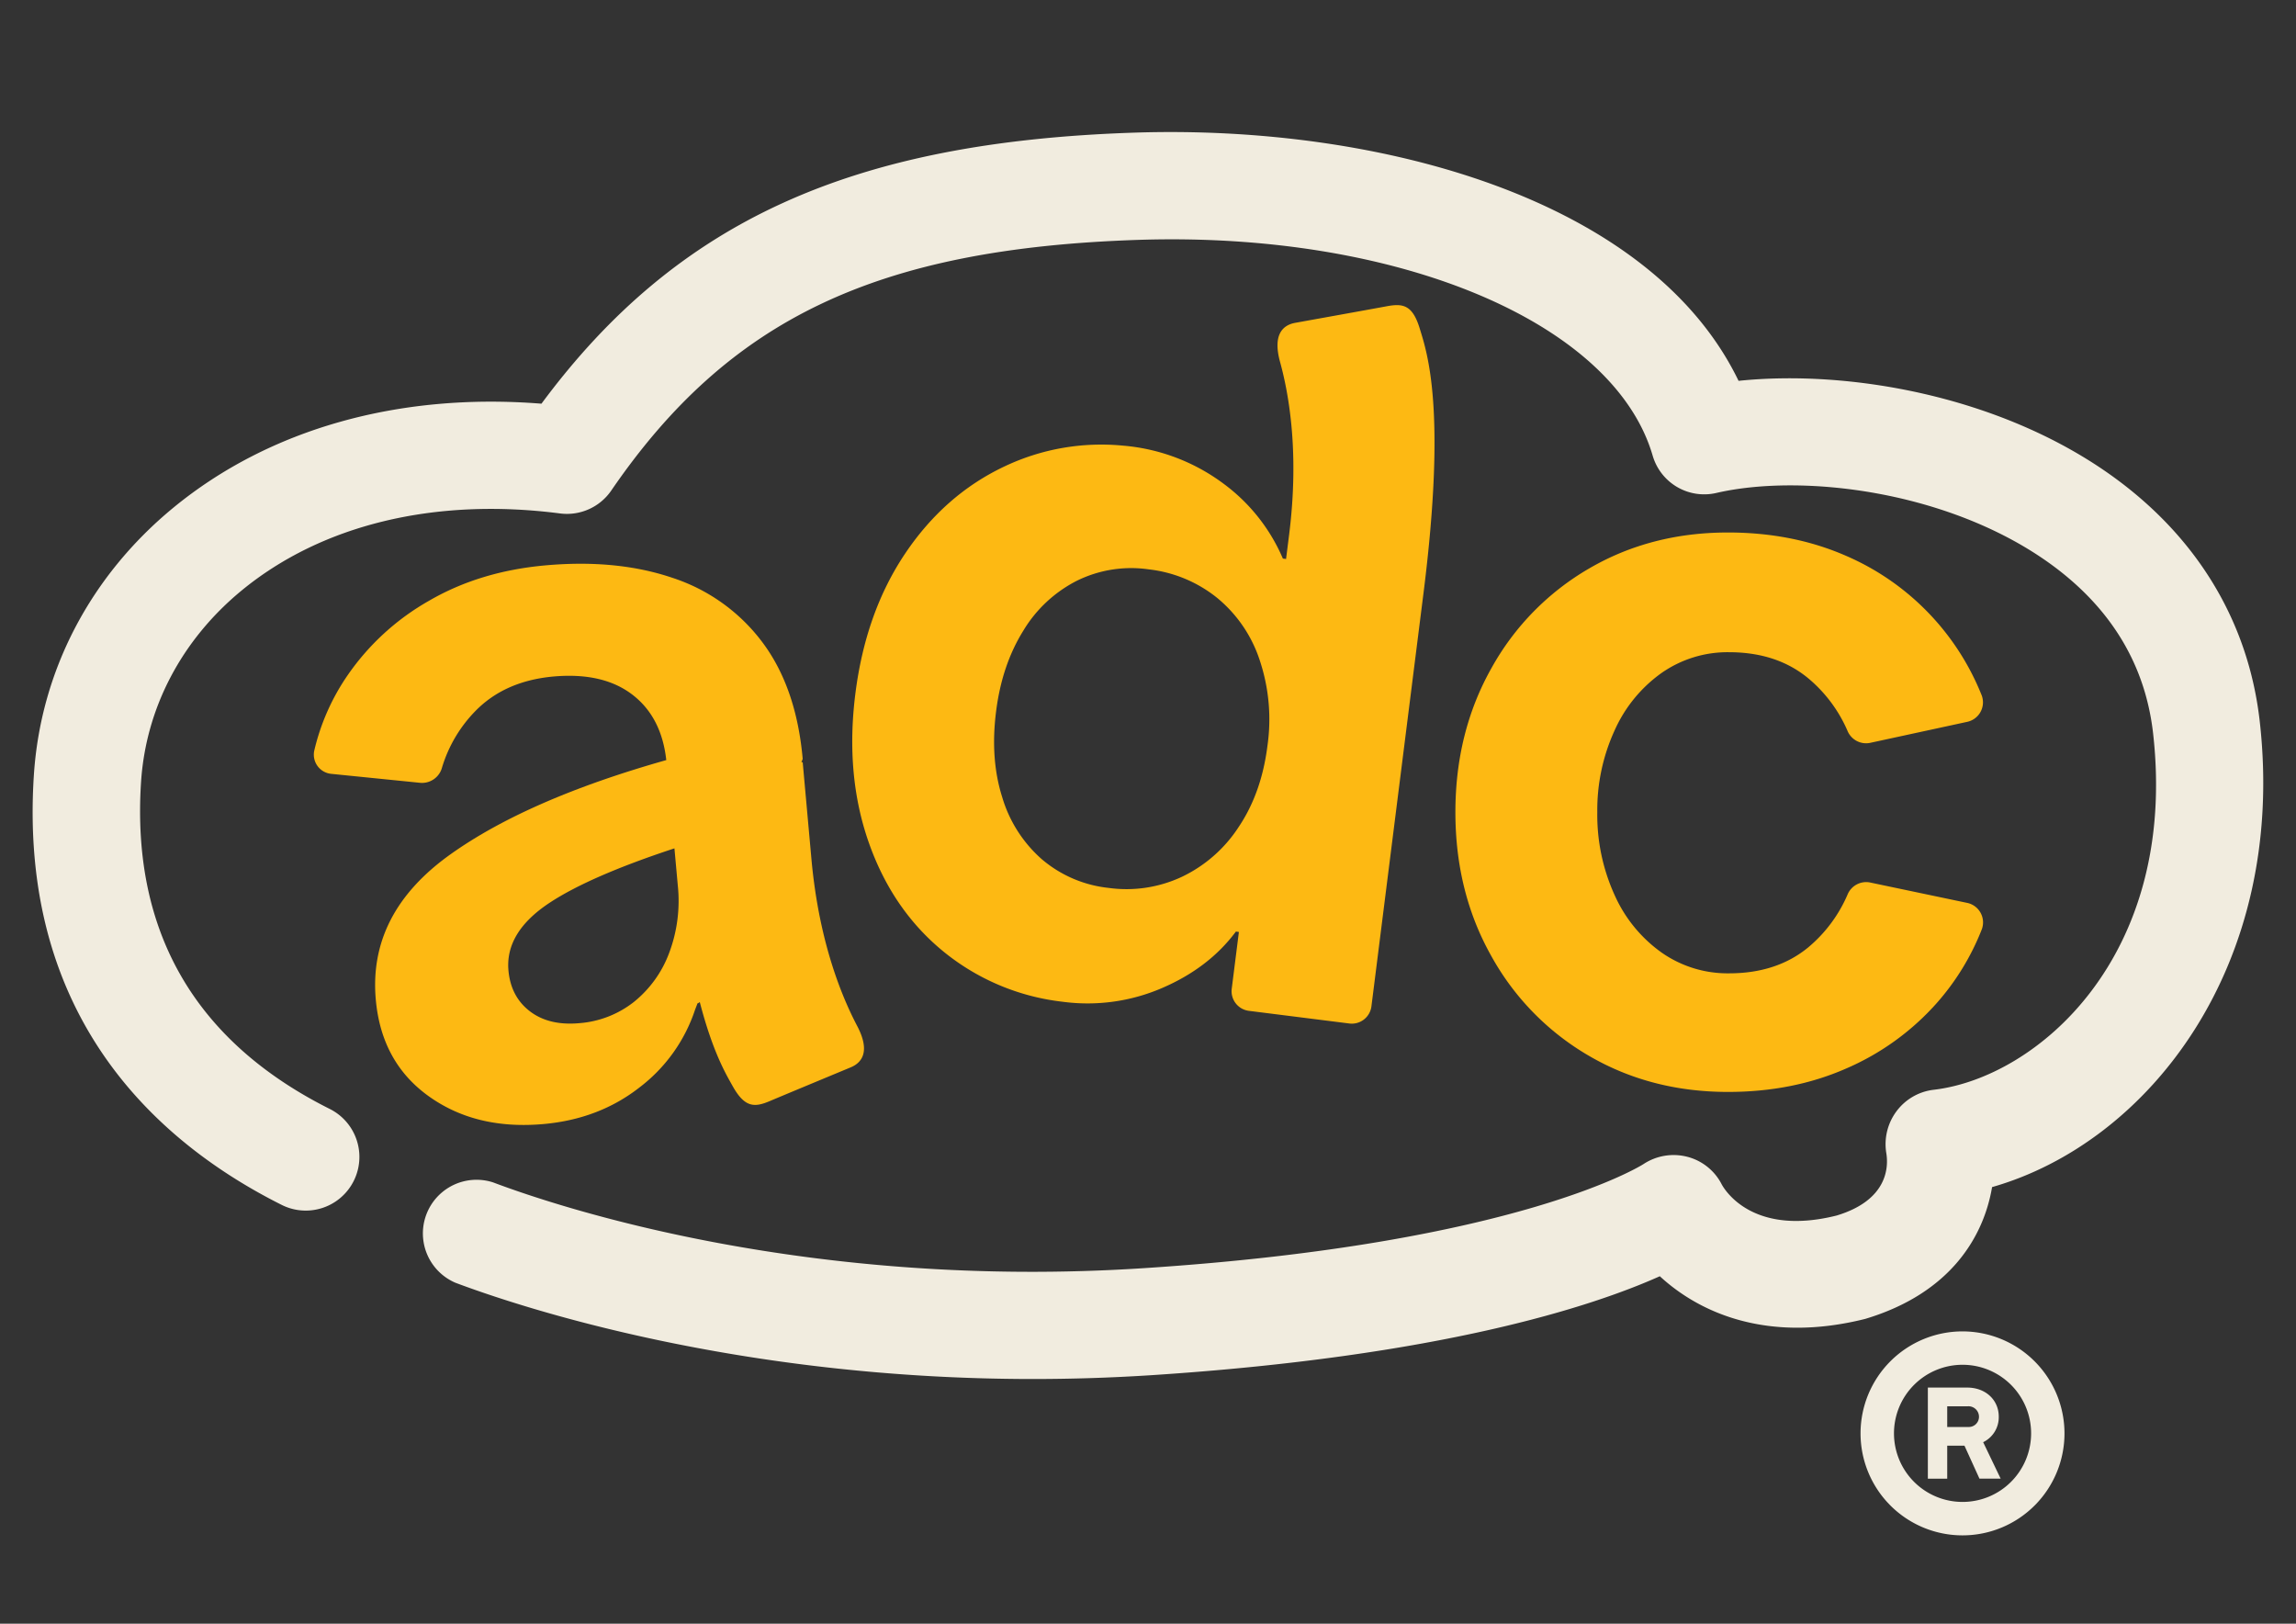
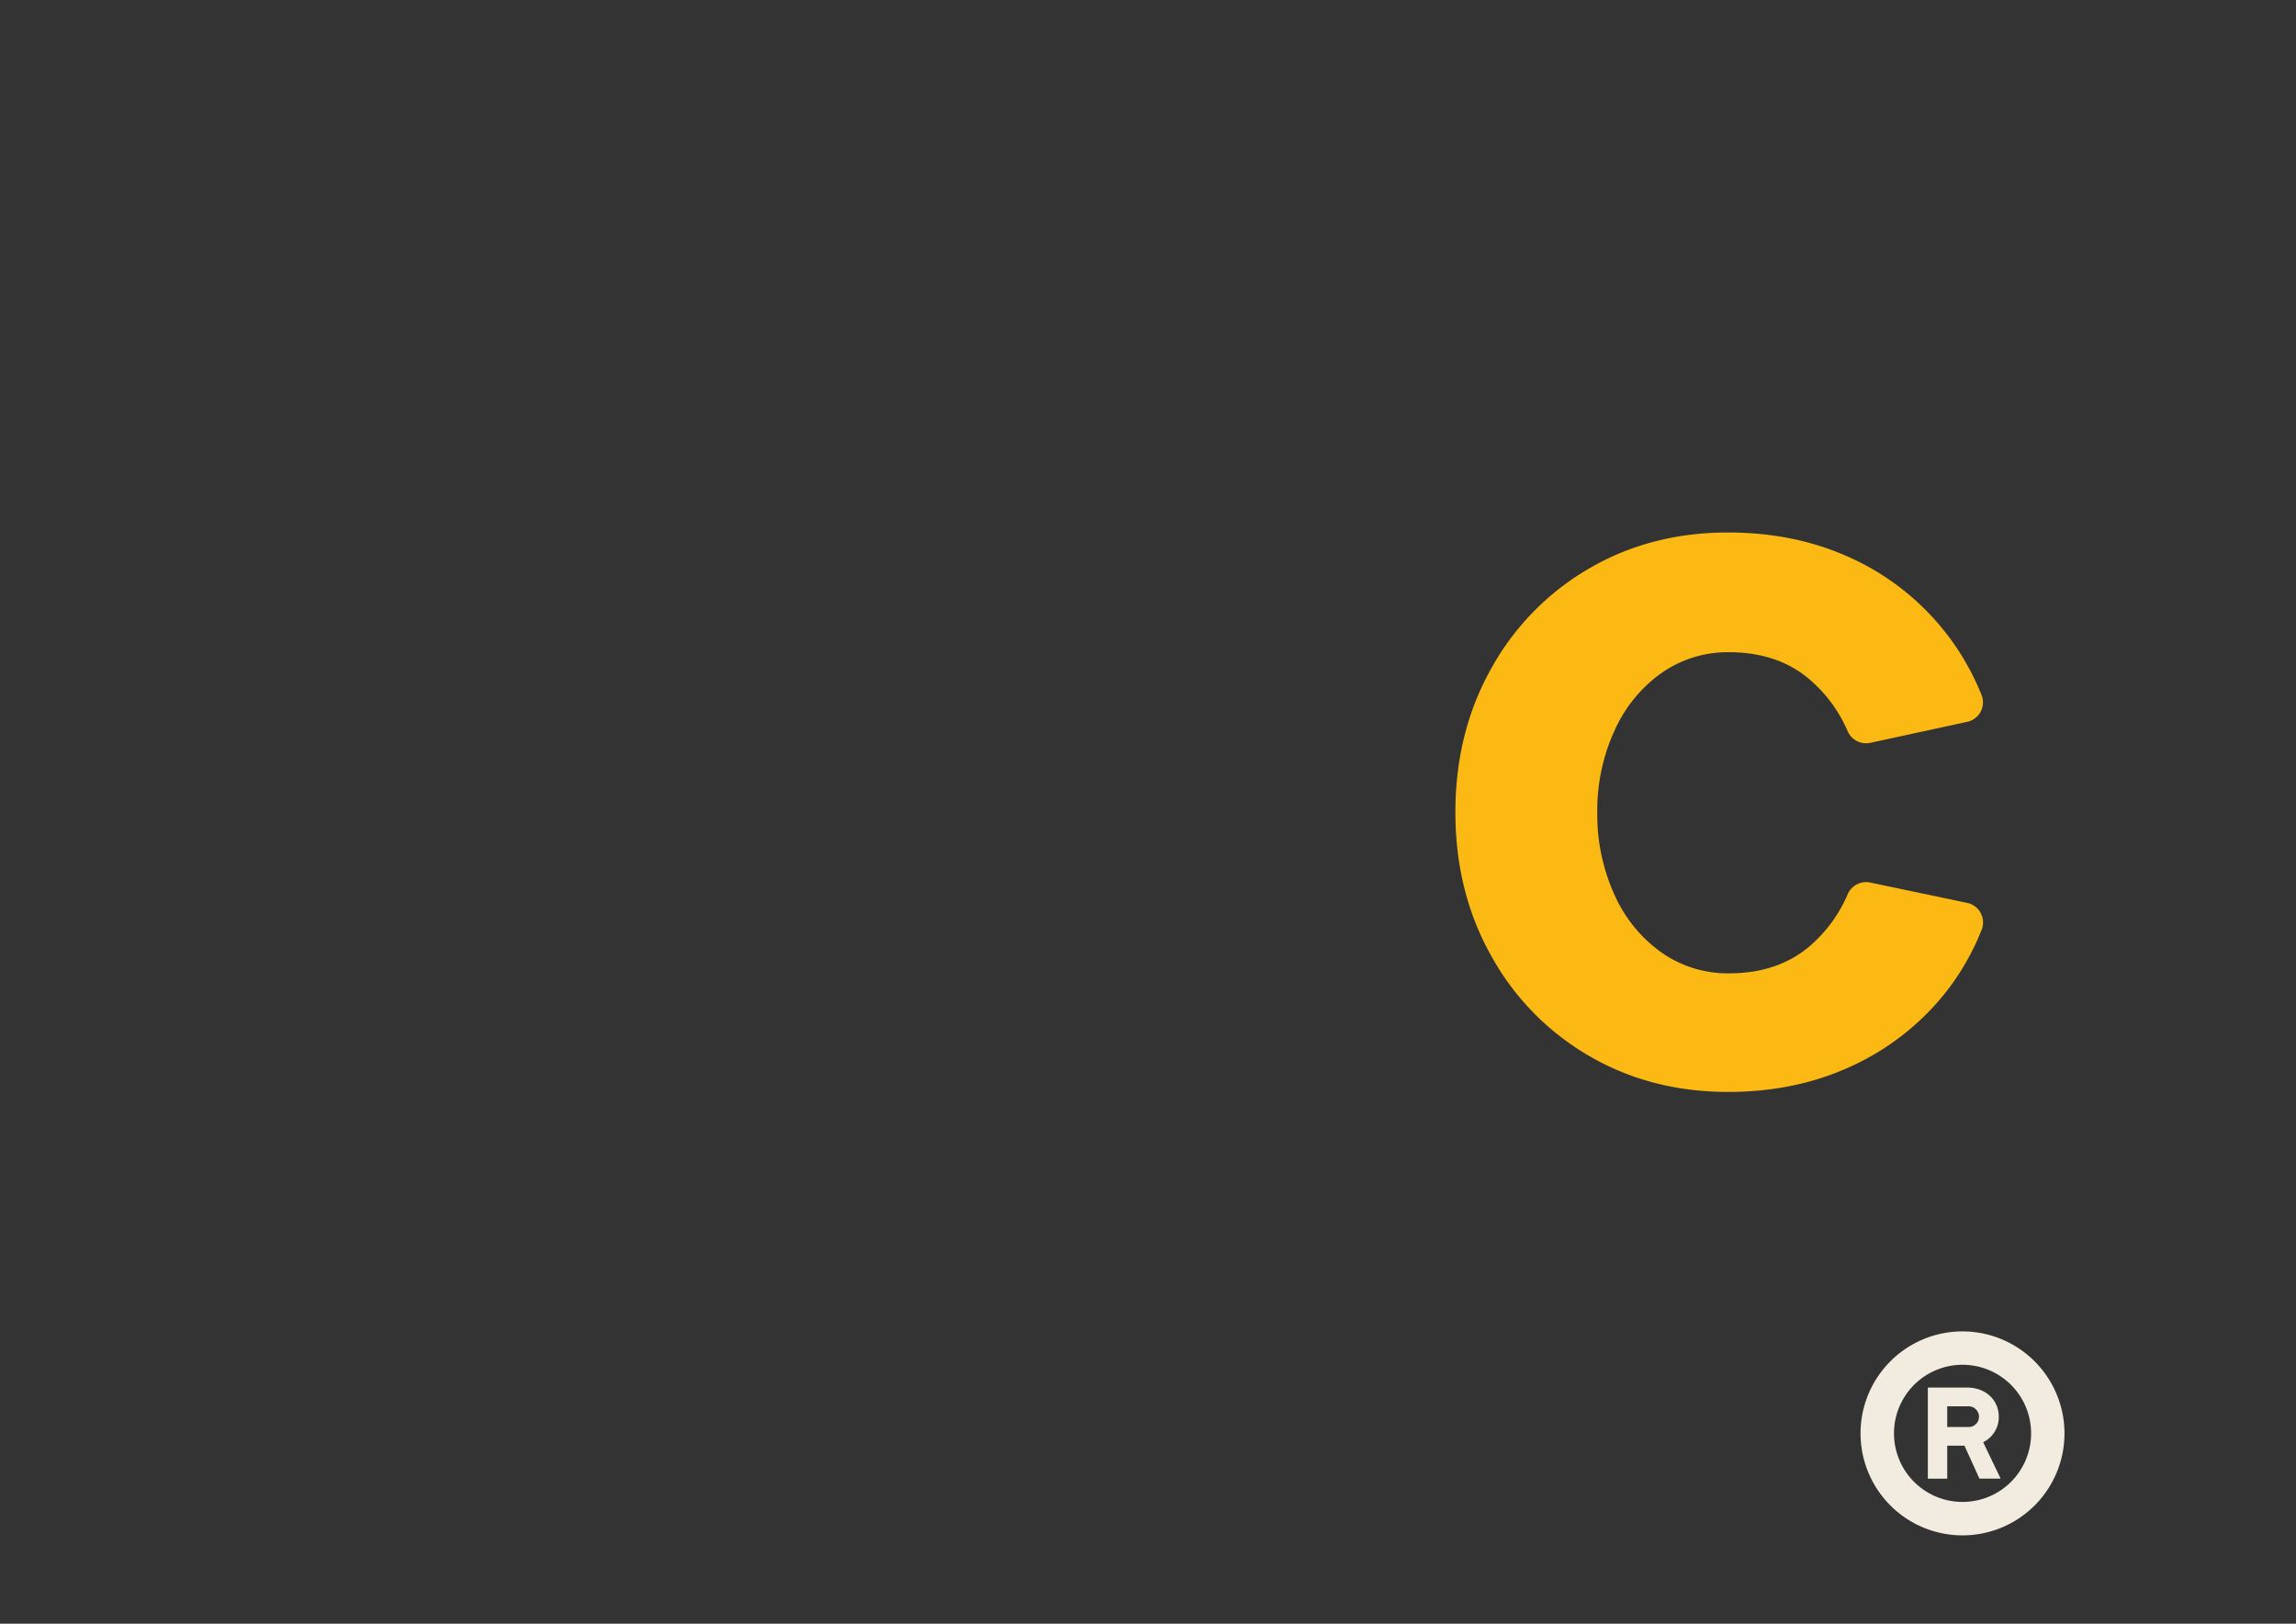
<svg xmlns="http://www.w3.org/2000/svg" viewBox="0 0 841.89 595.28" data-name="Layer 1" id="Layer_1">
  <rect x="0" y="0" width="841.89" height="595.28" fill="#333333" stroke="none" />
  <defs>
    <style>.cls-1{fill:#fdb913;}.cls-2{fill:#f1ecdf;}</style>
  </defs>
  <title>Artboard 1</title>
  <path d="M582.7,387.12a95.92,95.92,0,0,1-35.85-36.59q-13.19-23.41-13.19-52.75T546.85,245a95.92,95.92,0,0,1,35.85-36.59q22.65-13.19,50.89-13.19,23.76,0,43.28,8.54A93.39,93.39,0,0,1,726.67,255a7.31,7.31,0,0,1-5.39,9.65l-35.62,7.71a7.38,7.38,0,0,1-8.24-4.46,51.88,51.88,0,0,0-14.48-19.31q-11.52-9.48-29-9.48a42.28,42.28,0,0,0-24.7,7.62A51.62,51.62,0,0,0,592,267.87a70,70,0,0,0-6.31,29.91A70.81,70.81,0,0,0,592,328.05a51.58,51.58,0,0,0,17.28,21.18,42.2,42.2,0,0,0,24.7,7.61q17.44,0,29-9.47A51.88,51.88,0,0,0,677.44,328a7.38,7.38,0,0,1,8.19-4.48L721.25,331a7.31,7.31,0,0,1,5.46,9.63A90.53,90.53,0,0,1,709.93,368a94.34,94.34,0,0,1-33.06,23.77q-19.5,8.55-43.28,8.55Q605.36,400.31,582.7,387.12Z" class="cls-1" />
-   <path d="M314.32,376.16c-4.79-9.15-13.91-29.33-16.79-61.28l-3.2-35.45-.47.05.47-1.26Q292,252,279.47,235.36a67.25,67.25,0,0,0-32.9-23.52q-20.38-6.92-46.65-4.56-24.07,2.17-42.66,13a90.36,90.36,0,0,0-29.81,27.3,81.12,81.12,0,0,0-12.25,27.76,7.07,7.07,0,0,0,6.32,8.37L154.15,287a7.59,7.59,0,0,0,7.93-5.61,50.39,50.39,0,0,1,12.24-20.72q10.76-11,28.52-12.64,18.49-1.66,29.33,6.87c7,5.49,11,13.46,12.14,23.76-33.42,9.44-59.94,20.89-79.05,34.49q-30.34,21.57-27.46,53.38,2.07,22.95,19.41,35.37t42.14,10.19q20.33-1.83,35.15-13.43a59.13,59.13,0,0,0,20.37-28.5l.91-2.36c.2.09.52-.21.81-.44,4.79,18.43,9.58,26.39,12.09,30.88,4.42,7.88,8,7.8,13.59,5.43s25.4-10.59,29.68-12.37S319.11,385.29,314.32,376.16Zm-65.8-51.67a54.18,54.18,0,0,1-3.17,24.91,41.68,41.68,0,0,1-12.93,17.94,36.88,36.88,0,0,1-20,7.77q-11.1,1-18.1-4.34t-7.88-14.95q-1.26-14.06,15.11-24.86c10-6.59,25.42-13.24,45.75-19.94Z" class="cls-1" />
-   <path d="M508.49,112.28c-6,1.12-29,5.25-33.58,6.08s-8.28,4.35-5.55,14.3,7.33,31.61,3.32,63.45l-1.11,8.81h-.07l-1.1-.14a66.66,66.66,0,0,0-21.47-27.24,71.59,71.59,0,0,0-37-14.15A82.74,82.74,0,0,0,368.32,171q-21.9,10.34-36.41,31.92t-18.27,51.42q-3.76,29.85,4.92,54.54t27.36,39.95a84.19,84.19,0,0,0,43.73,18.43,68.88,68.88,0,0,0,36.38-5q17.21-7.38,27.14-20.73l1.1.14-2.62,20.82a7.25,7.25,0,0,0,6.28,8.1l36.84,4.64a7.25,7.25,0,0,0,8.1-6.29L519.12,240l.4-3.17L522,217.17c8.49-67.45,1.24-88-1.4-96.68S514.49,111.16,508.49,112.28Zm-54.23,190.8a51,51,0,0,1-20.84,18.35,47.82,47.82,0,0,1-26.92,4.09A45.09,45.09,0,0,1,382,315a48.63,48.63,0,0,1-14.53-22.8q-4.43-14-2.23-31.36,2.13-16.94,9.89-29.46a48.6,48.6,0,0,1,19.74-18.47,45.06,45.06,0,0,1,26.36-4.17,48.69,48.69,0,0,1,25.08,10.46,49.49,49.49,0,0,1,15.63,22.94,68.21,68.21,0,0,1,2.81,31.24Q462.58,290.65,454.26,303.08Z" class="cls-1" />
  <path d="M732.9,519.37c0-6.15-4.87-10.66-11.55-10.66H706.9v33.4H714V530h6.32l5.5,12.09h7.77l-6.41-13.36A10.18,10.18,0,0,0,732.9,519.37ZM714,515.57h7.49a3.86,3.86,0,0,1,4.16,3.8,3.74,3.74,0,0,1-4,3.78H714Z" class="cls-2" />
  <path d="M719.62,488.11A37.39,37.39,0,1,0,757,525.49,37.43,37.43,0,0,0,719.62,488.11Zm0,62.52a25.14,25.14,0,1,1,25.14-25.14A25.14,25.14,0,0,1,719.62,550.63Z" class="cls-2" />
-   <path d="M828.61,264.61c-4.12-36.78-23.15-68.14-55-90.71-40.71-28.82-95.72-38.46-136.12-34.28-32.24-66.69-131.57-93.92-221.31-91C312.18,52,248.18,81,198.54,148c-52.21-4.15-99.79,9.2-135,38.15-30.49,25.09-48.64,59.9-51.12,98C6.6,373.87,58.63,419.37,103.3,441.74a19.67,19.67,0,1,0,17.62-35.18c-49.49-24.78-72.77-65.12-69.2-119.88,1.77-27.14,14.87-52.07,36.86-70.18,29.36-24.15,70.83-34.2,116.8-28.26a19.71,19.71,0,0,0,18.75-8.39c43.18-63,97.38-88.75,193.31-91.91,95-3.1,174.29,30.15,188.56,79.12a19.68,19.68,0,0,0,23.32,13.67c31.35-7.24,84.59-.85,121.52,25.29,22.78,16.13,35.8,37.31,38.67,63,9.17,81.81-42.75,126.25-80.72,130.54a19.88,19.88,0,0,0-13.44,7.92,20.18,20.18,0,0,0-3.68,15.31c.82,5,.59,17.17-18.21,22.84-29.94,7.51-40.48-8.43-42.11-11.34a19.7,19.7,0,0,0-12.6-10.18,20.09,20.09,0,0,0-16.07,2.63c-.44.3-45.78,29.23-183,38.17-122.73,8.06-213.87-22-238.89-31.43A19.67,19.67,0,0,0,167,470.28c23.8,8.94,103.23,35.29,211.79,35.29,14,0,28.55-.45,43.5-1.41,106-6.92,161.47-25.14,186.33-36.27,14.39,13.29,39.31,24.66,75.31,15.64,31.6-9.48,43.5-30.47,46.52-48.32C787.91,418.81,838.63,354,828.61,264.61Z" class="cls-2" />
</svg>